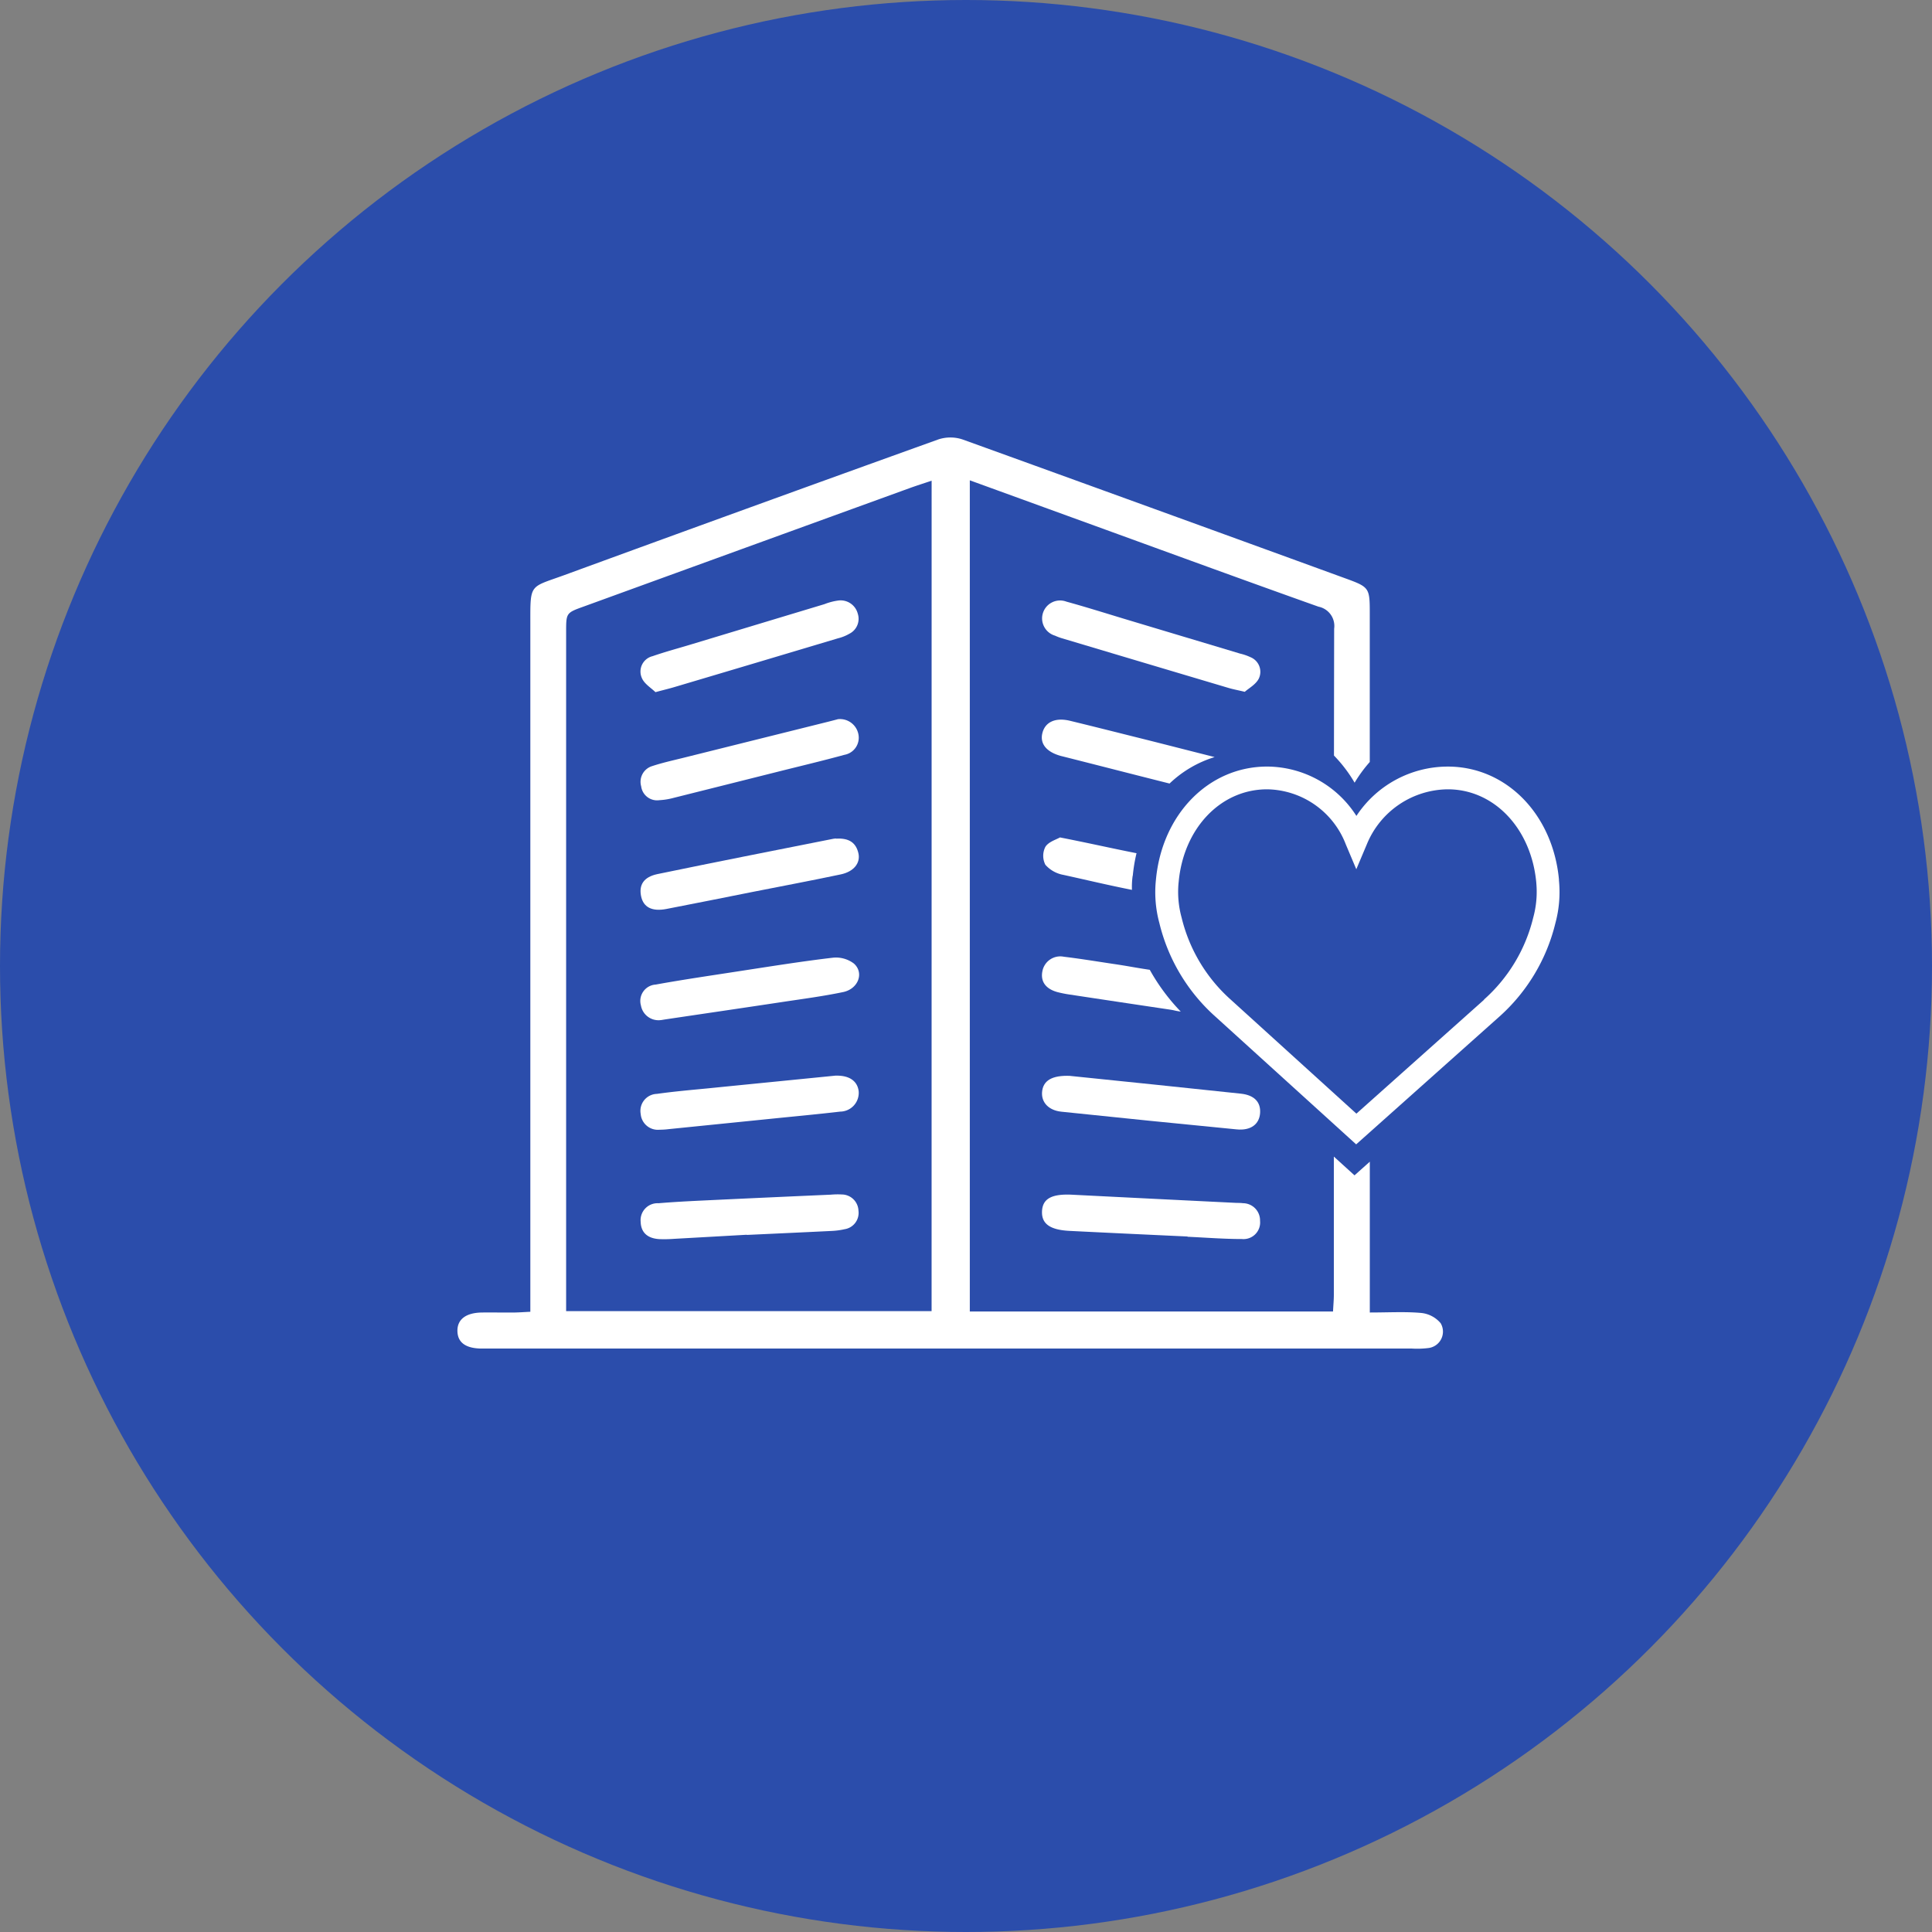
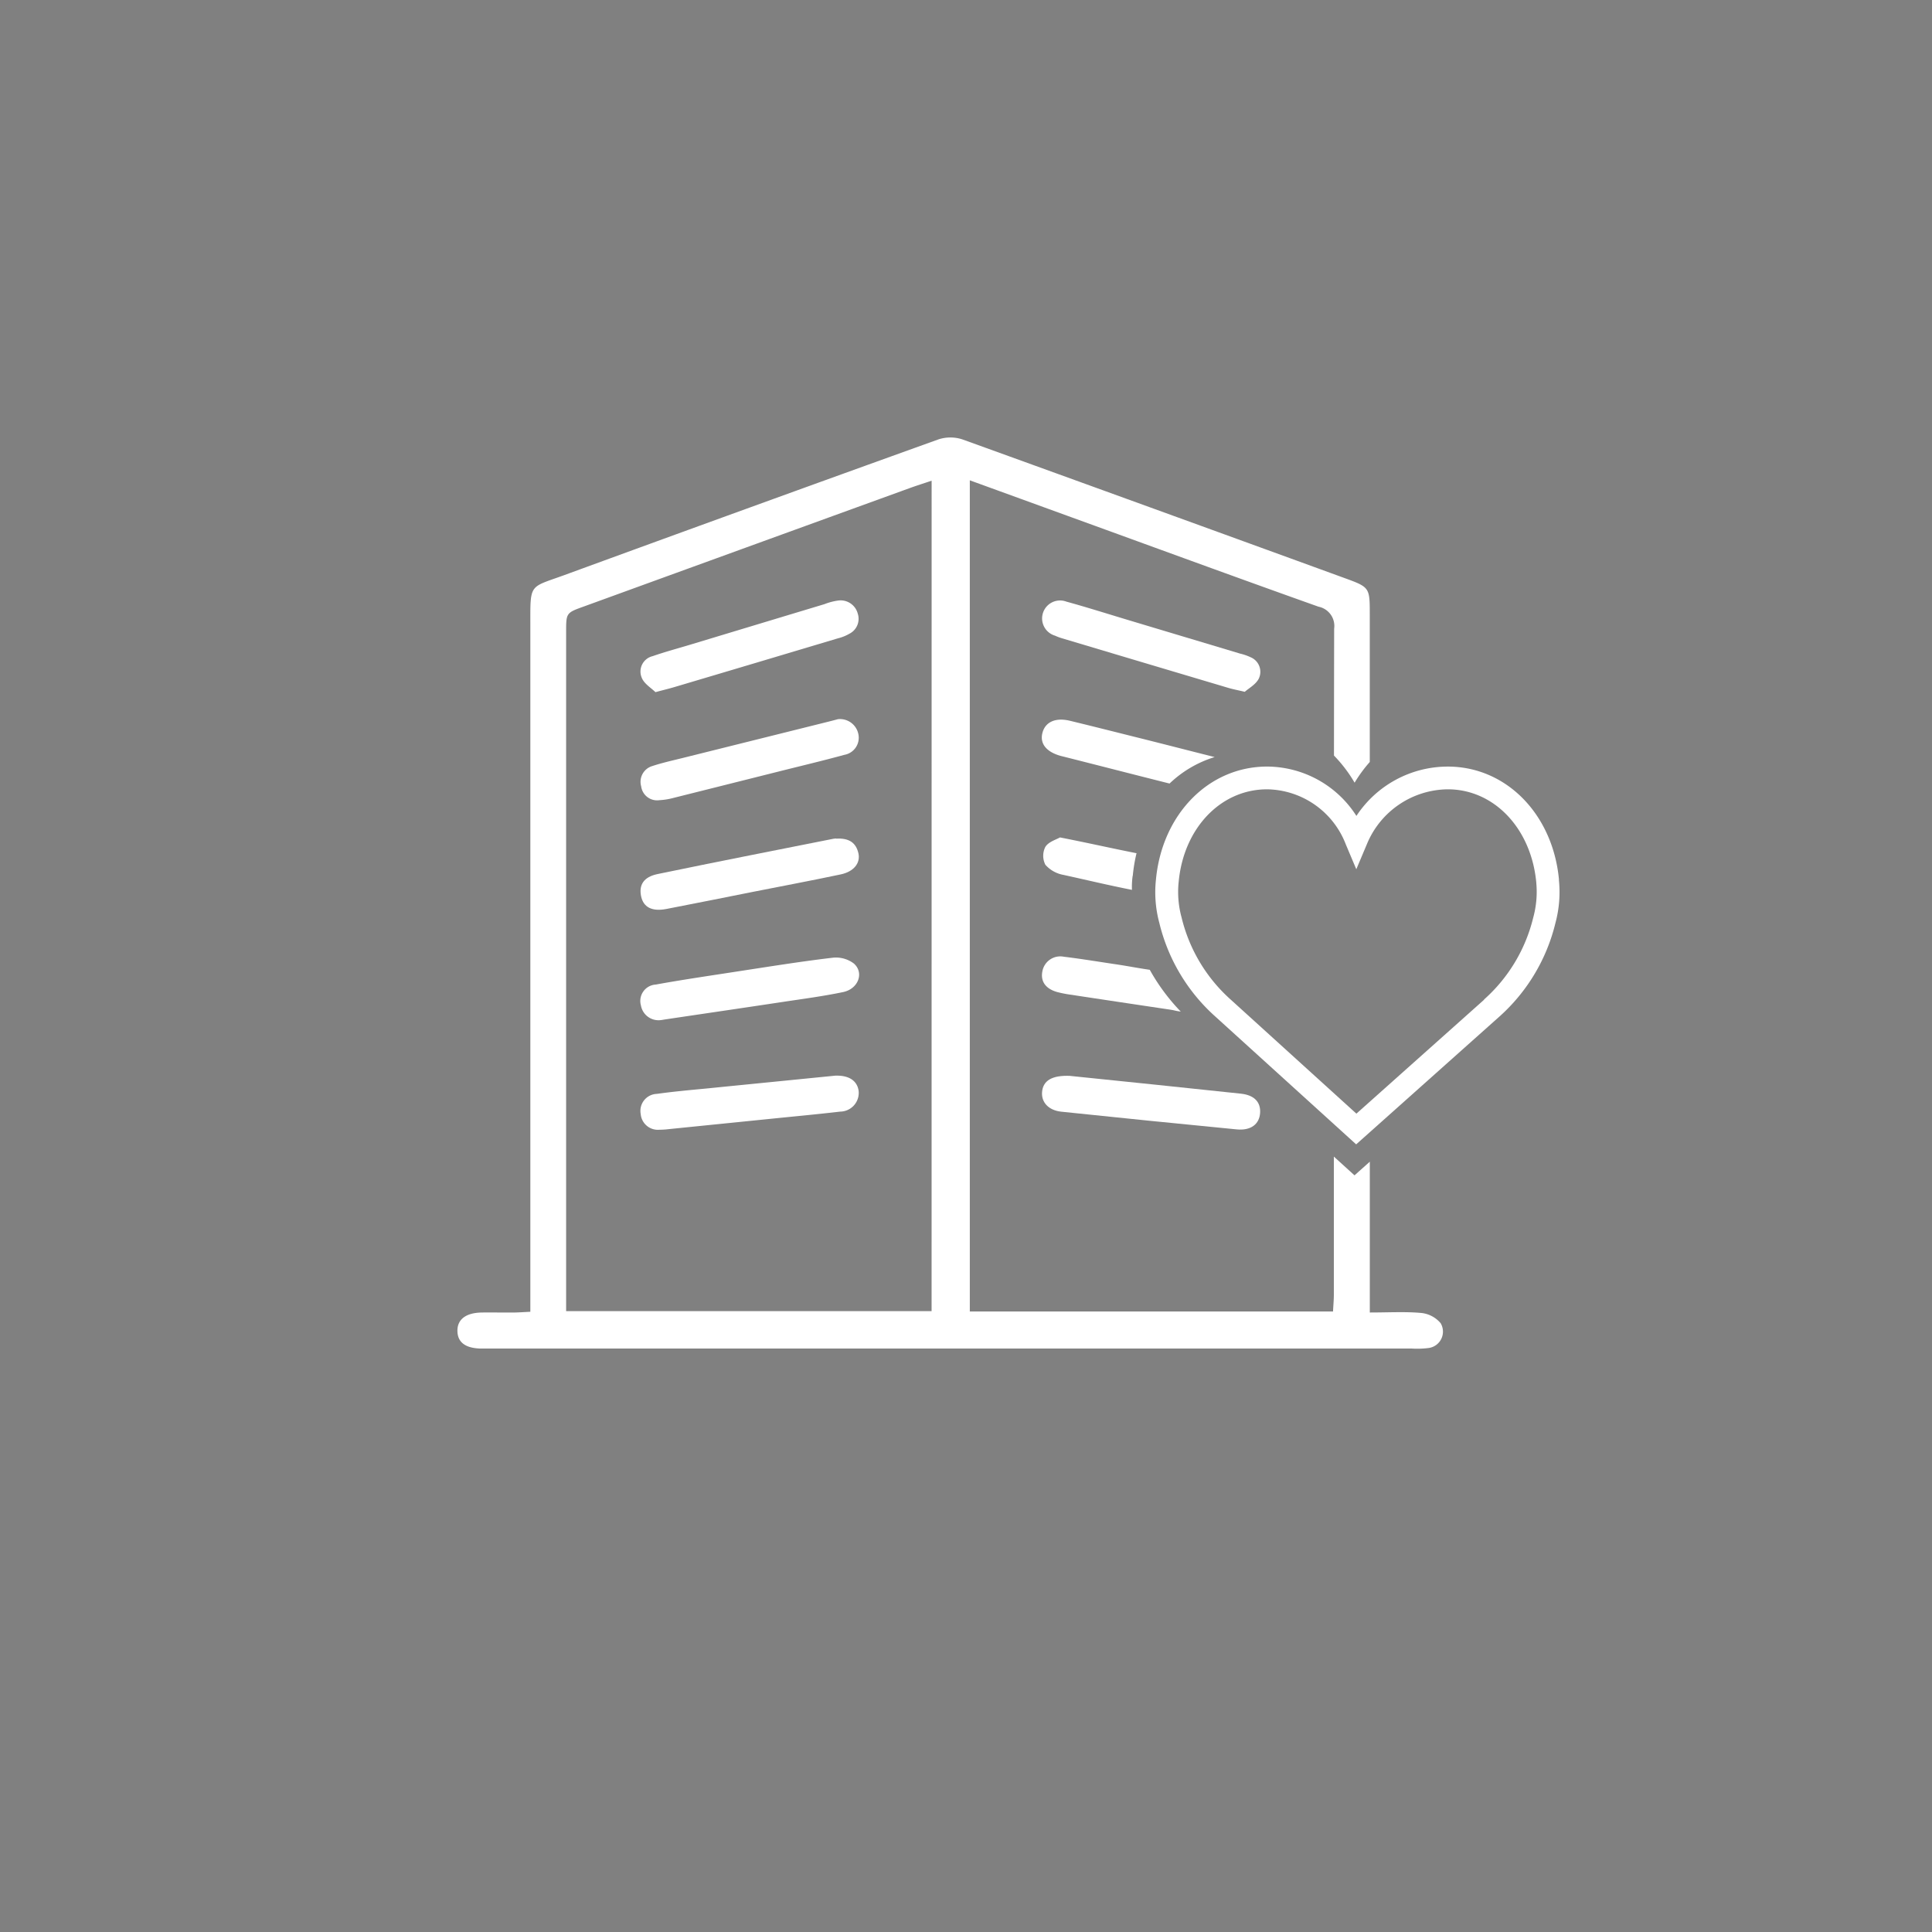
<svg xmlns="http://www.w3.org/2000/svg" width="106" height="106" viewBox="0 0 106 106">
  <rect x="0" y="0" width="106" height="106" fill="#808080" stroke="none" />
  <defs>
    <clipPath id="clip-path">
      <rect id="Rectangle_952" data-name="Rectangle 952" width="60.473" height="49.993" fill="#fff" />
    </clipPath>
  </defs>
  <g id="Group_1224" data-name="Group 1224" transform="translate(-386 -2866)">
-     <circle id="Ellipse_459" data-name="Ellipse 459" cx="53" cy="53" r="53" transform="translate(386 2866)" fill="#2b4dab" />
    <g id="Group_793" data-name="Group 793" transform="translate(411.098 2890.003)">
      <g id="Group_792" data-name="Group 792" clip-path="url(#clip-path)">
        <path id="Path_3360" data-name="Path 3360" d="M97.541,91.161c-.23-.23-.625-.461-.755-.795a.867.867,0,0,1,.6-1.183c.657-.229,1.331-.41,2-.611q3.712-1.122,7.425-2.242a3.275,3.275,0,0,1,.767-.2.972.972,0,0,1,1.06.719.915.915,0,0,1-.451,1.1,2.428,2.428,0,0,1-.643.258q-4.477,1.34-8.957,2.67c-.284.085-.574.154-1.049.281" transform="translate(-86.675 -77.186)" fill="#fff" />
        <path id="Path_3361" data-name="Path 3361" d="M107.47,211.945c.747-.05,1.106.247,1.233.8.123.538-.253,1.009-.968,1.16-1.59.336-3.188.636-4.783.951s-3.188.64-4.784.946c-.8.154-1.27-.1-1.391-.712s.148-1.041.891-1.2c3.215-.666,6.438-1.3,9.659-1.939.1-.019.2-.02.144-.015" transform="translate(-86.704 -189.934)" fill="#fff" />
        <path id="Path_3362" data-name="Path 3362" d="M107.6,148.887a1.029,1.029,0,0,1,1.153.835.953.953,0,0,1-.766,1.116c-1.217.333-2.445.623-3.669.931q-2.85.716-5.7,1.43a3.748,3.748,0,0,1-.786.128.88.88,0,0,1-1-.762.9.9,0,0,1,.614-1.111c.535-.176,1.089-.3,1.636-.435q4.011-1,8.024-2c.192-.048.384-.1.5-.128" transform="translate(-86.752 -133.428)" fill="#fff" />
        <path id="Path_3363" data-name="Path 3363" d="M97.884,278.22a.98.98,0,0,1-1.111-.8.9.9,0,0,1,.81-1.146c1.53-.278,3.071-.5,4.609-.739,1.7-.26,3.4-.534,5.113-.735a1.63,1.63,0,0,1,1.157.324c.567.511.235,1.387-.593,1.561-1.1.23-2.219.376-3.333.544-2.128.322-4.258.633-6.388.95-.1.015-.2.032-.264.043" transform="translate(-86.706 -246.258)" fill="#fff" />
        <path id="Path_3364" data-name="Path 3364" d="M107.446,337.209c-.077,0,.023,0,.122,0,.674.01,1.087.314,1.154.852a1.029,1.029,0,0,1-1.013,1.121c-1.286.15-2.576.268-3.864.4l-5.55.562a4.24,4.24,0,0,1-.5.032.945.945,0,0,1-1.032-.867.932.932,0,0,1,.888-1.1c.92-.129,1.847-.211,2.772-.3,2.28-.229,4.561-.454,7.018-.7" transform="translate(-86.709 -302.196)" fill="#fff" />
-         <path id="Path_3365" data-name="Path 3365" d="M102.668,402.146q-1.99.113-3.98.224a7.434,7.434,0,0,1-.8.017c-.672-.035-1.026-.367-1.043-.953a.93.93,0,0,1,.979-1.017c.894-.075,1.79-.119,2.686-.161q3.385-.161,6.77-.309a4.265,4.265,0,0,1,.6-.011.923.923,0,0,1,.915.888.907.907,0,0,1-.759,1.018,4,4,0,0,1-.689.094c-1.559.077-3.119.147-4.679.22v-.009" transform="translate(-86.793 -358.404)" fill="#fff" />
        <path id="Path_3366" data-name="Path 3366" d="M319.956,91.247c-.43-.1-.659-.143-.881-.209q-4.58-1.362-9.157-2.73a2.983,2.983,0,0,1-.372-.141.985.985,0,1,1,.624-1.867c1.151.317,2.289.679,3.432,1.022l6.1,1.83a2.8,2.8,0,0,1,.563.194.866.866,0,0,1,.464,1.17c-.161.328-.559.539-.773.732" transform="translate(-276.759 -77.294)" fill="#fff" />
        <path id="Path_3367" data-name="Path 3367" d="M310.453,337.333c3.014.312,6.185.632,9.354.973.742.08,1.09.469,1.051,1.059-.041.617-.511.978-1.287.9q-4.808-.466-9.613-.97c-.7-.072-1.106-.509-1.063-1.073.047-.626.533-.938,1.558-.892" transform="translate(-276.82 -302.304)" fill="#fff" />
-         <path id="Path_3368" data-name="Path 3368" d="M316.873,402.37c-2.158-.1-4.316-.2-6.474-.308-1.07-.055-1.527-.389-1.508-1.054.021-.711.525-.988,1.662-.93q4.481.227,8.962.446c.133.006.266,0,.4.019a.943.943,0,0,1,.939.966.911.911,0,0,1-.992,1c-1,0-1.992-.08-2.988-.125v-.011" transform="translate(-276.819 -358.532)" fill="#fff" />
        <path id="Path_3369" data-name="Path 3369" d="M48.085,39.453q0,3.785,0,7.57c0,.292-.028.584-.045.93H28.112V2.35l7.411,2.694c3.9,1.418,7.806,2.848,11.72,4.239a1.08,1.08,0,0,1,.859,1.209q-.007,3.48-.01,6.959a7.646,7.646,0,0,1,1.132,1.489,7.517,7.517,0,0,1,.832-1.136q0-4.074,0-8.147c0-1.421-.019-1.447-1.358-1.935Q38.208,3.9,27.709.106a2.109,2.109,0,0,0-1.323,0Q16.114,3.8,5.863,7.551C3.941,8.252,4,7.987,4,10.229Q4,28.494,4,46.76v1.208c-.367.017-.628.038-.888.041-.6.005-1.2-.008-1.8,0C.445,48.03-.016,48.4,0,49.036q.024.916,1.269.95c.133,0,.266,0,.4,0h50.7a4.956,4.956,0,0,0,.9-.028.907.907,0,0,0,.677-1.361,1.6,1.6,0,0,0-1.056-.563c-.888-.081-1.788-.026-2.832-.026V46.588q0-3.427,0-6.854l-.839.749Zm-22.07,8.481H5.964V46.788q0-18.058,0-36.117c0-1.047,0-1.049.976-1.4q8.944-3.253,17.89-6.5c.365-.132.736-.248,1.187-.4Z" transform="translate(-0.001 0)" fill="#fff" />
        <path id="Path_3370" data-name="Path 3370" d="M314.028,150.086c-1.224-.306-2.448-.616-3.675-.913-.811-.2-1.378.063-1.528.674-.141.575.213,1.023.985,1.244.064.018.129.033.193.049,2.138.54,3.66.935,5.8,1.473a6.22,6.22,0,0,1,2.474-1.452c-1.621-.408-2.626-.67-4.248-1.075" transform="translate(-276.733 -133.627)" fill="#fff" />
        <path id="Path_3371" data-name="Path 3371" d="M312.829,274.713c-.917-.137-1.833-.289-2.754-.4a1,1,0,0,0-1.183.808c-.107.555.189.962.838,1.135a6.41,6.41,0,0,0,.683.135q2.7.409,5.4.811c.44.065.229.056.673.121a10.989,10.989,0,0,1-1.7-2.293c-.87-.13-1.089-.188-1.959-.318" transform="translate(-276.801 -245.824)" fill="#fff" />
        <path id="Path_3372" data-name="Path 3372" d="M314.479,213.461a8.752,8.752,0,0,1,.206-1.244c-1.447-.286-2.559-.545-4.2-.866-.2.117-.624.236-.8.515a1.077,1.077,0,0,0,0,.986,1.723,1.723,0,0,0,.985.553c1.367.3,2.391.55,3.764.823a4.485,4.485,0,0,1,.038-.768" transform="translate(-277.427 -189.408)" fill="#fff" />
        <path id="Path_3373" data-name="Path 3373" d="M390.922,180.109c-.33-3.6-2.894-6.217-6.1-6.217a6.007,6.007,0,0,0-5.015,2.707,5.84,5.84,0,0,0-4.9-2.708c-3.2,0-5.767,2.614-6.1,6.217a6.469,6.469,0,0,0,.189,2.367,10.043,10.043,0,0,0,3.076,5.136l7.722,7.008,7.855-7.008a10.044,10.044,0,0,0,3.077-5.136,6.5,6.5,0,0,0,.19-2.366m-4.1,6.571-7.01,6.254-6.888-6.251a8.8,8.8,0,0,1-2.7-4.5,5.323,5.323,0,0,1-.171-1.887v-.01l.007-.047c.262-2.955,2.3-5.1,4.852-5.1a4.7,4.7,0,0,1,4.318,3.019l.577,1.367.577-1.367a4.851,4.851,0,0,1,4.443-3.019c2.548,0,4.591,2.161,4.857,5.139l0,.015a5.349,5.349,0,0,1-.171,1.889h0a8.784,8.784,0,0,1-2.7,4.492" transform="translate(-330.485 -155.836)" fill="#fff" />
      </g>
    </g>
  </g>
</svg>